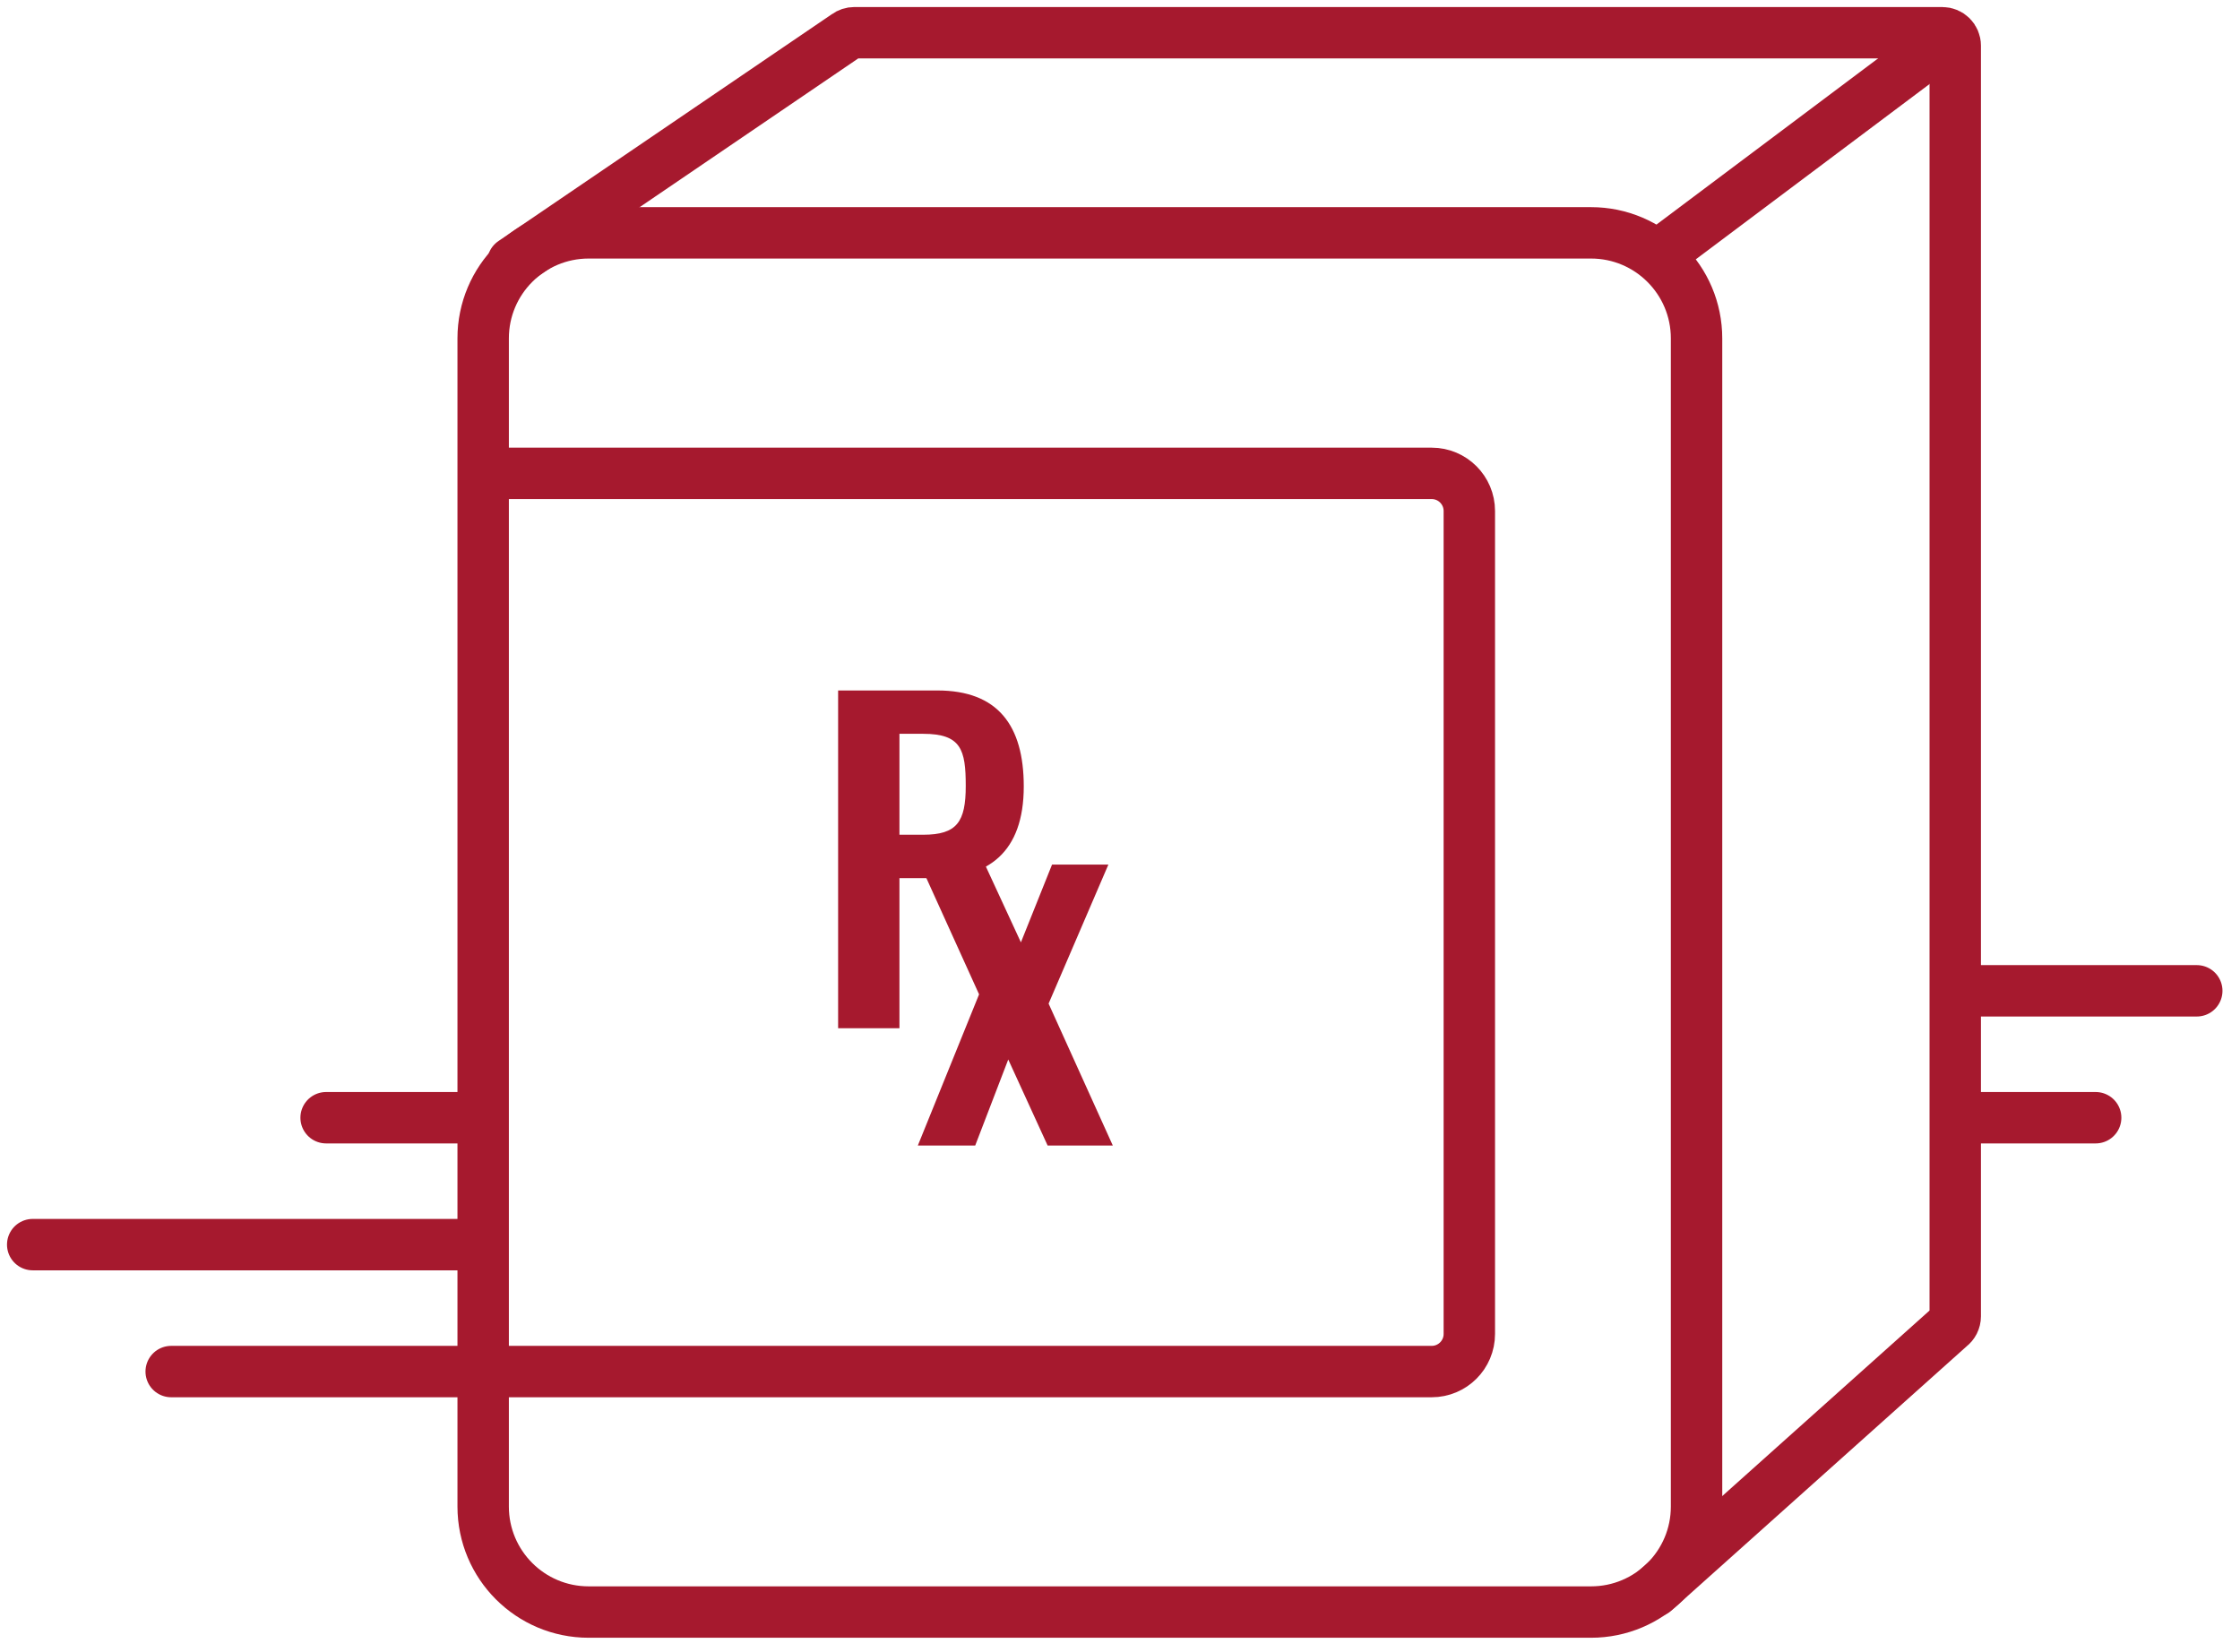
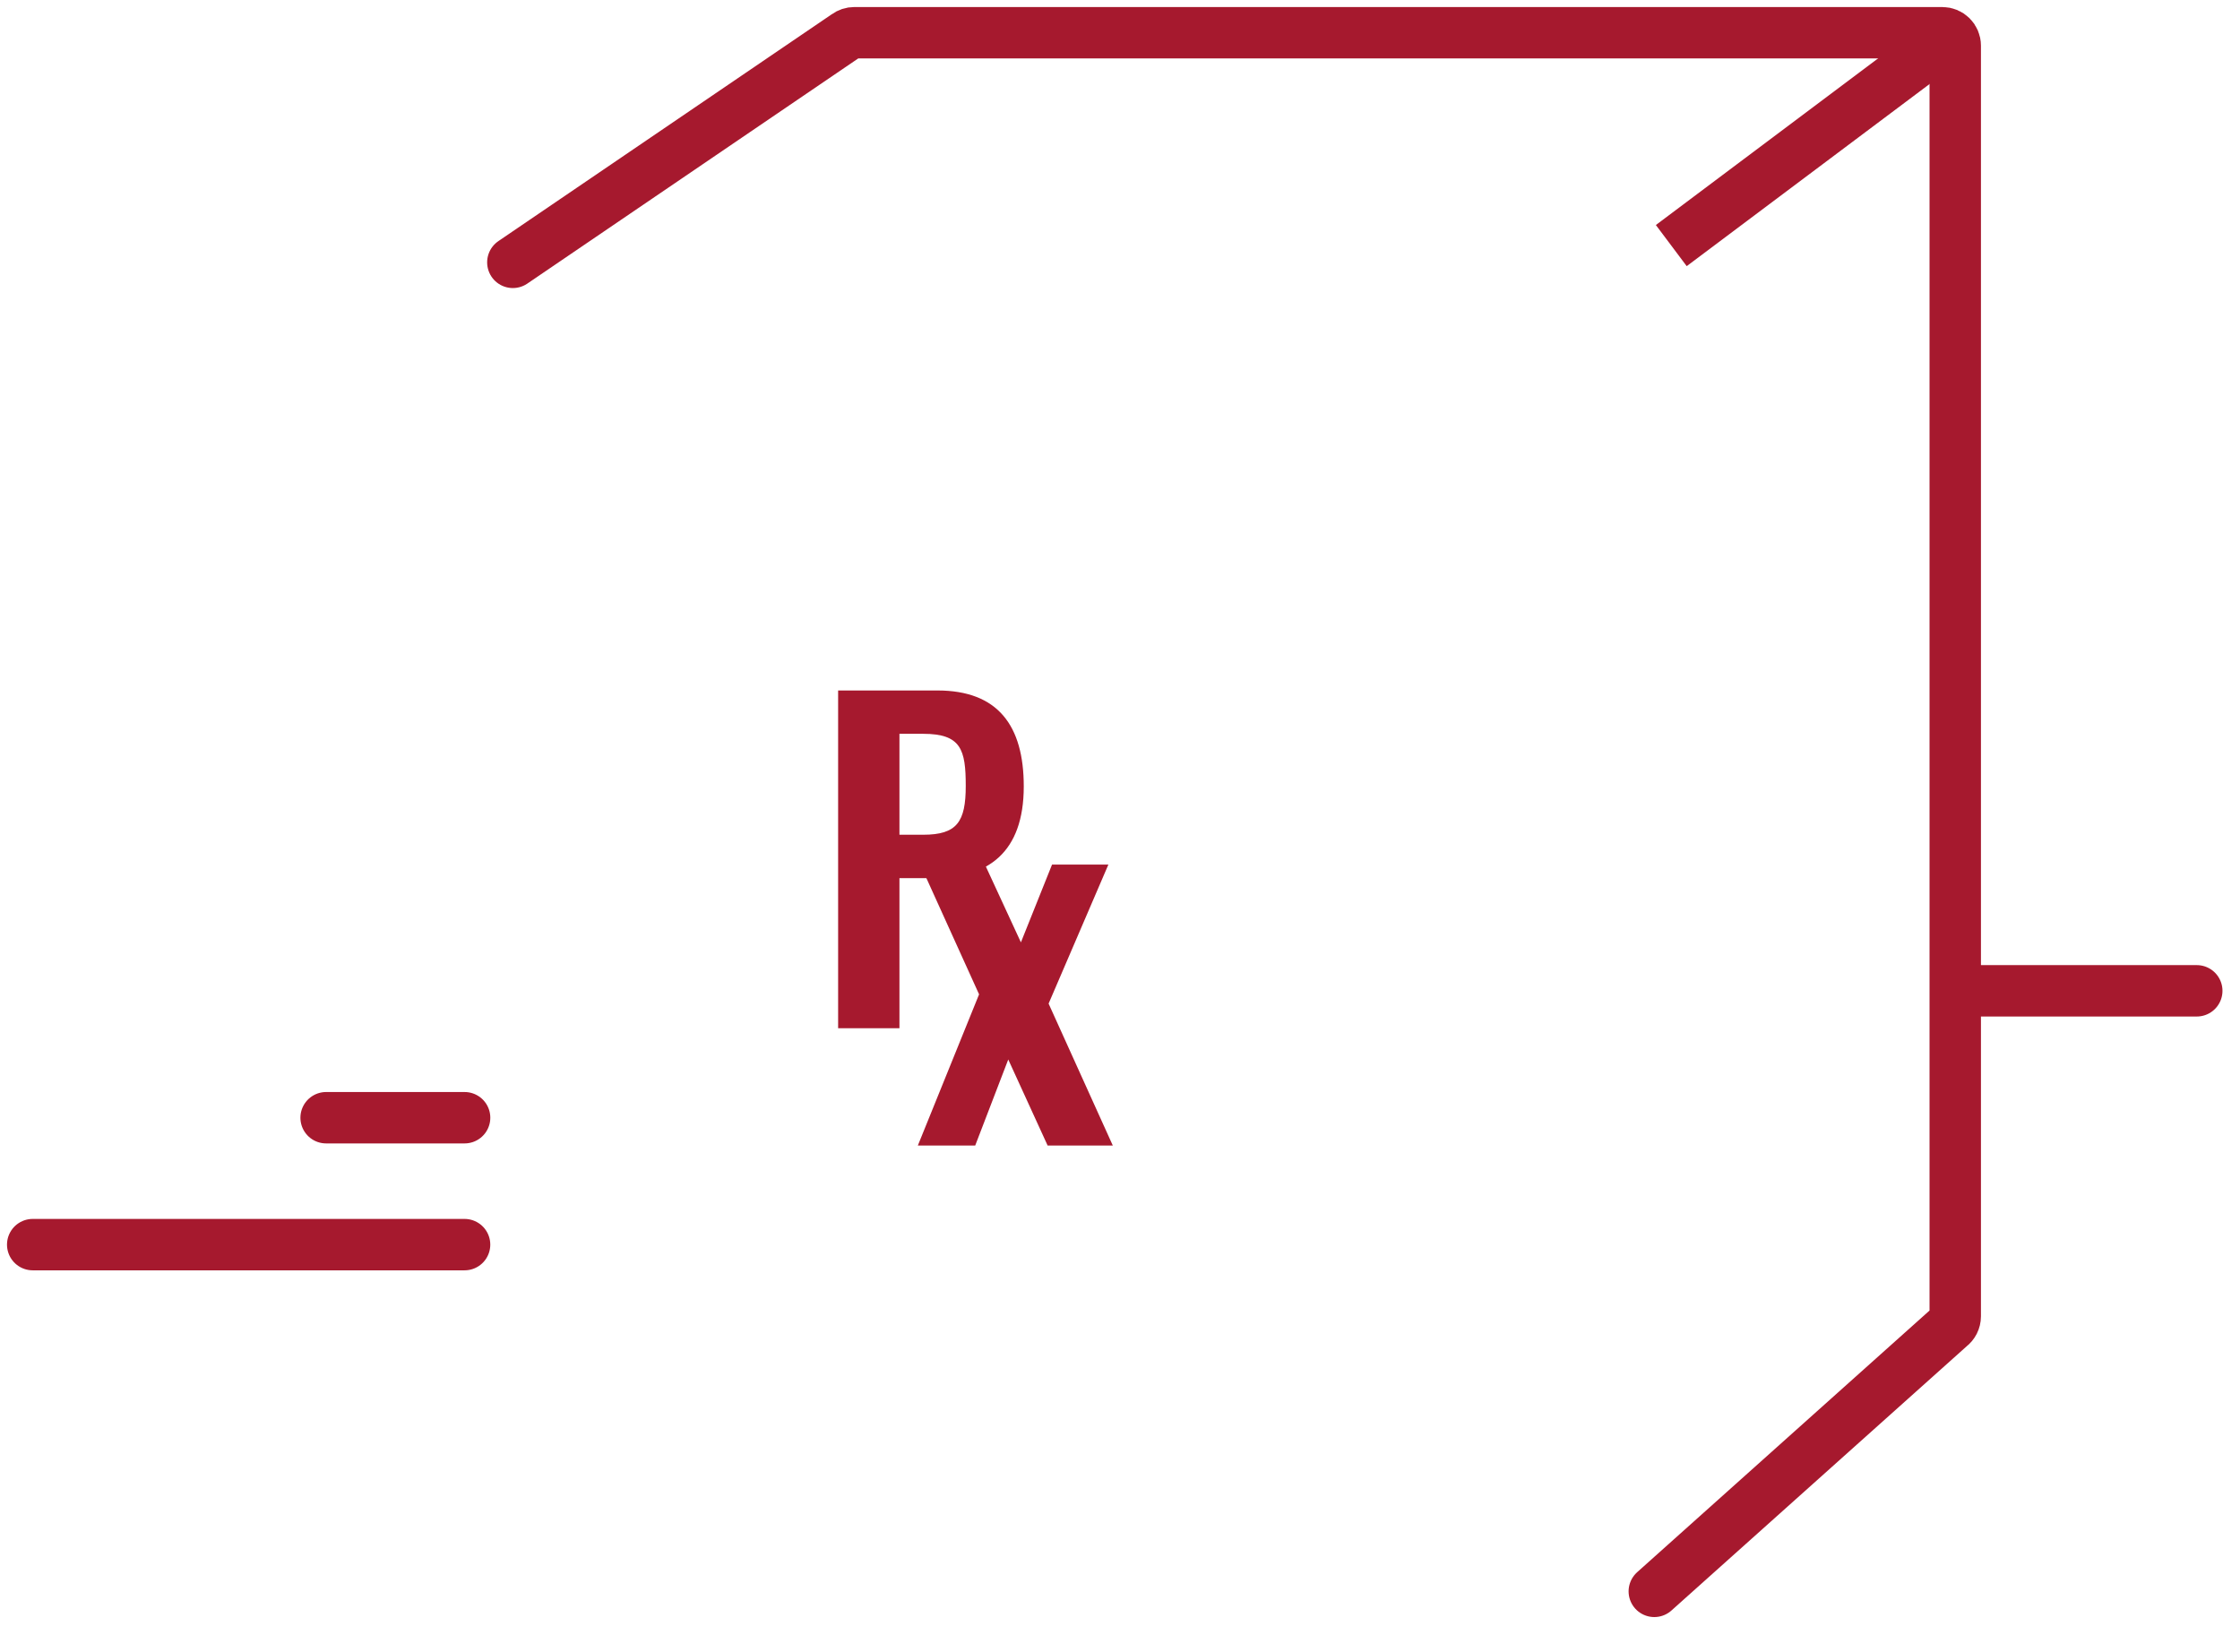
<svg xmlns="http://www.w3.org/2000/svg" width="80px" height="59px" viewBox="0 0 80 59" version="1.1">
  <title>Group 23</title>
  <desc>Created with Sketch.</desc>
  <g id="Remodulin-Patient" stroke="none" stroke-width="1" fill="none" fill-rule="evenodd">
    <g id="3.0-Desktop" transform="translate(-49, -1041)">
      <g id="Steps" transform="translate(48, 639)">
        <g id="delivery" transform="translate(2, 400)">
          <g id="Group-23" transform="translate(0, 3)">
-             <path d="M16.166,15.908 L50.132,15.908 C50.873,15.908 51.476,16.51 51.476,17.252 L51.476,46.647 C51.476,47.39 50.873,47.991 50.132,47.991 L16.166,47.991" id="Stroke-1" stroke="#A6192E" stroke-width="1.836" />
            <path d="M17.316,8.371 L29.235,0.26 C29.314,0.201 29.411,0.169 29.511,0.169 L68.367,0.169 C68.623,0.169 68.83,0.374 68.83,0.63 L68.83,46.018 C68.83,46.163 68.761,46.3 68.644,46.388 L58.082,55.842" id="Stroke-3" stroke="#A6192E" stroke-width="1.836" stroke-linecap="round" />
            <line x1="58.689" y1="7.772" x2="68.875" y2="0.133" id="Stroke-5" stroke="#A6192E" stroke-width="1.836" />
            <path d="M31.972,28.816 C33.178,28.816 33.491,28.355 33.491,27.073 C33.491,25.779 33.327,25.211 31.972,25.211 L31.123,25.211 L31.123,28.816 L31.972,28.816 Z M28.933,23.663 L32.478,23.663 C34.638,23.663 35.563,24.915 35.563,27.089 C35.563,29.458 34.281,30.367 32.33,30.367 L31.123,30.367 L31.123,35.728 L28.933,35.728 L28.933,23.663 Z" id="Fill-7" fill="#A6192E" />
            <polygon id="Fill-9" fill="#A6192E" points="33.967 34.517 31.866 29.882 34.177 29.882 35.461 32.66 36.573 29.882 38.585 29.882 36.45 34.848 38.743 39.917 36.415 39.917 35.009 36.844 33.829 39.917 31.78 39.917" />
-             <path d="M55.823,56.581 L20.023,56.581 C17.942,56.581 16.256,54.894 16.256,52.812 L16.256,11.087 C16.256,9.005 17.942,7.317 20.023,7.317 L55.823,7.317 C57.903,7.317 59.591,9.005 59.591,11.087 L59.591,52.812 C59.591,54.894 57.903,56.581 55.823,56.581 Z" id="Stroke-11" stroke="#A6192E" stroke-width="1.836" />
            <line x1="10.647" y1="38.924" x2="15.593" y2="38.924" id="Stroke-13" stroke="#A6192E" stroke-width="1.836" stroke-linecap="round" />
            <line x1="69.215" y1="34.391" x2="77.456" y2="34.391" id="Stroke-15" stroke="#A6192E" stroke-width="1.836" stroke-linecap="round" />
-             <line x1="5.114" y1="47.991" x2="15.592" y2="47.991" id="Stroke-17" stroke="#A6192E" stroke-width="1.836" stroke-linecap="round" />
            <line x1="0.168" y1="43.457" x2="15.592" y2="43.457" id="Stroke-19" stroke="#A6192E" stroke-width="1.836" stroke-linecap="round" />
-             <line x1="69.724" y1="38.924" x2="73.845" y2="38.924" id="Stroke-21" stroke="#A6192E" stroke-width="1.836" stroke-linecap="round" />
          </g>
        </g>
      </g>
    </g>
  </g>
</svg>